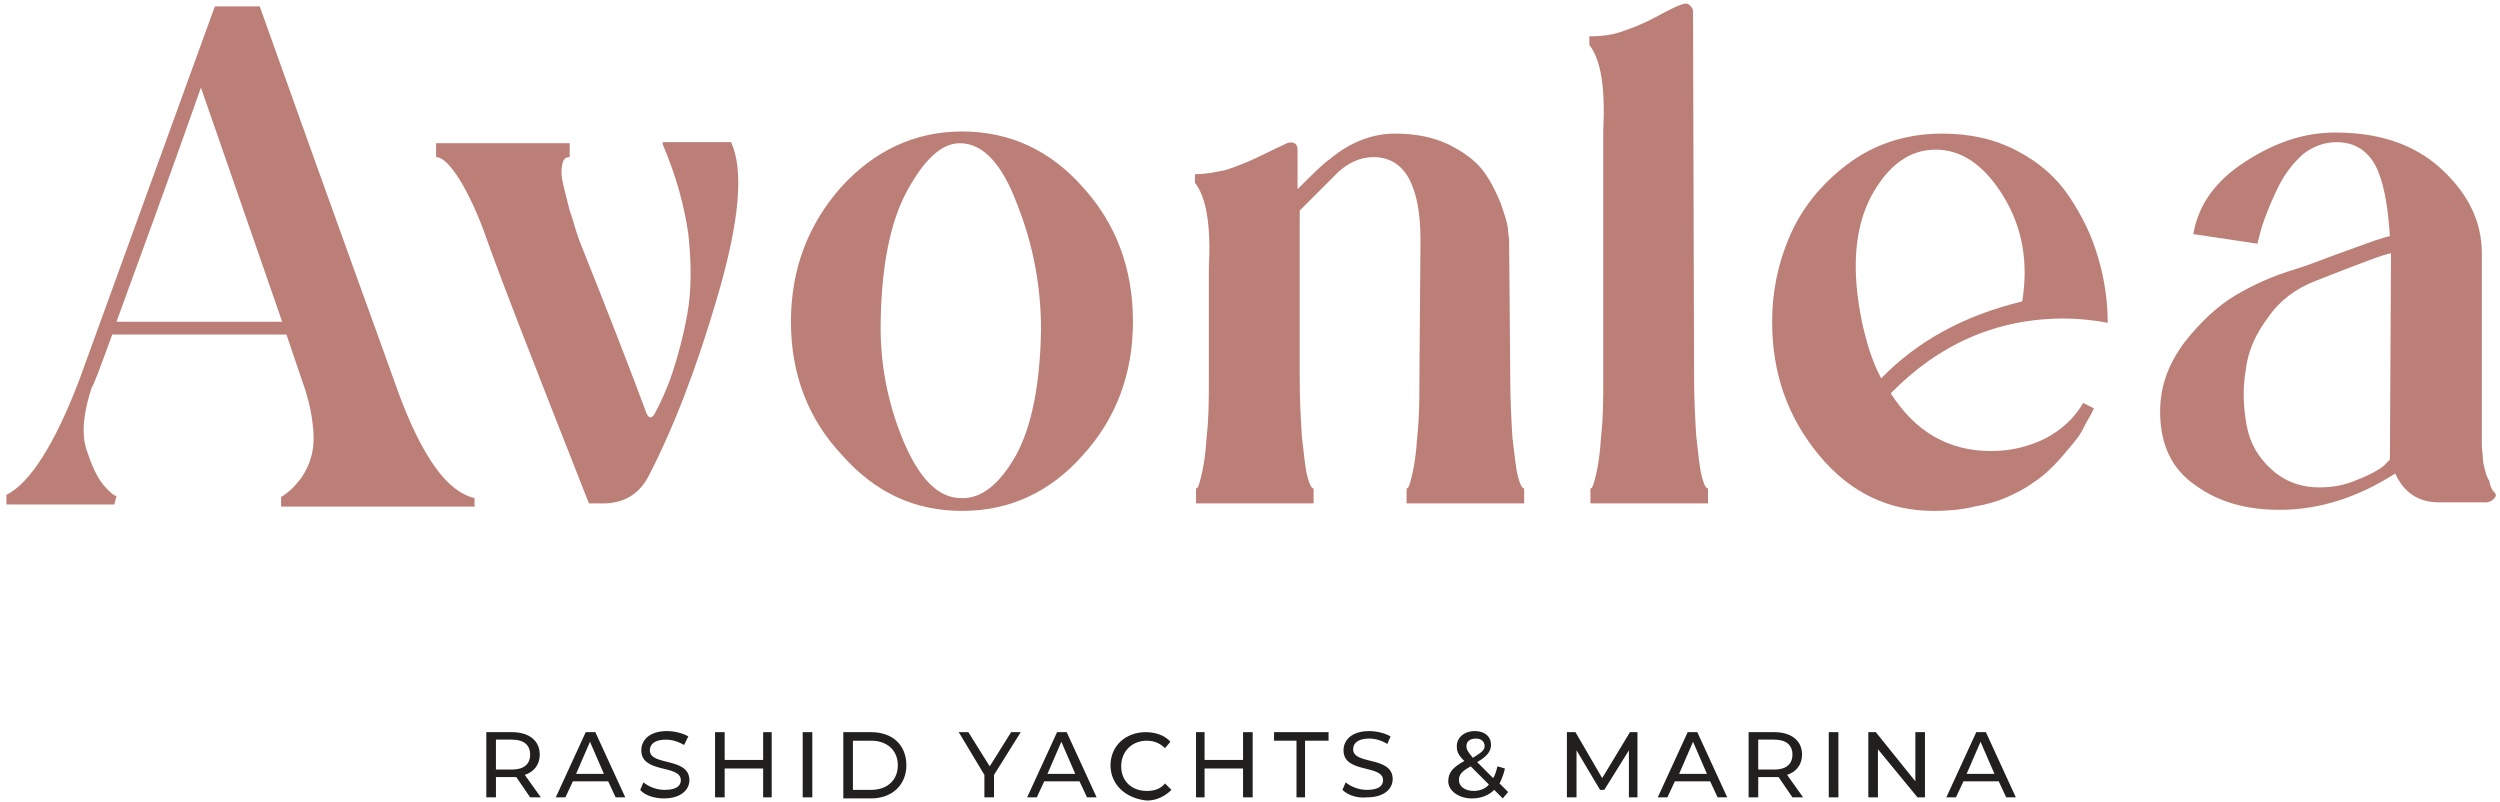
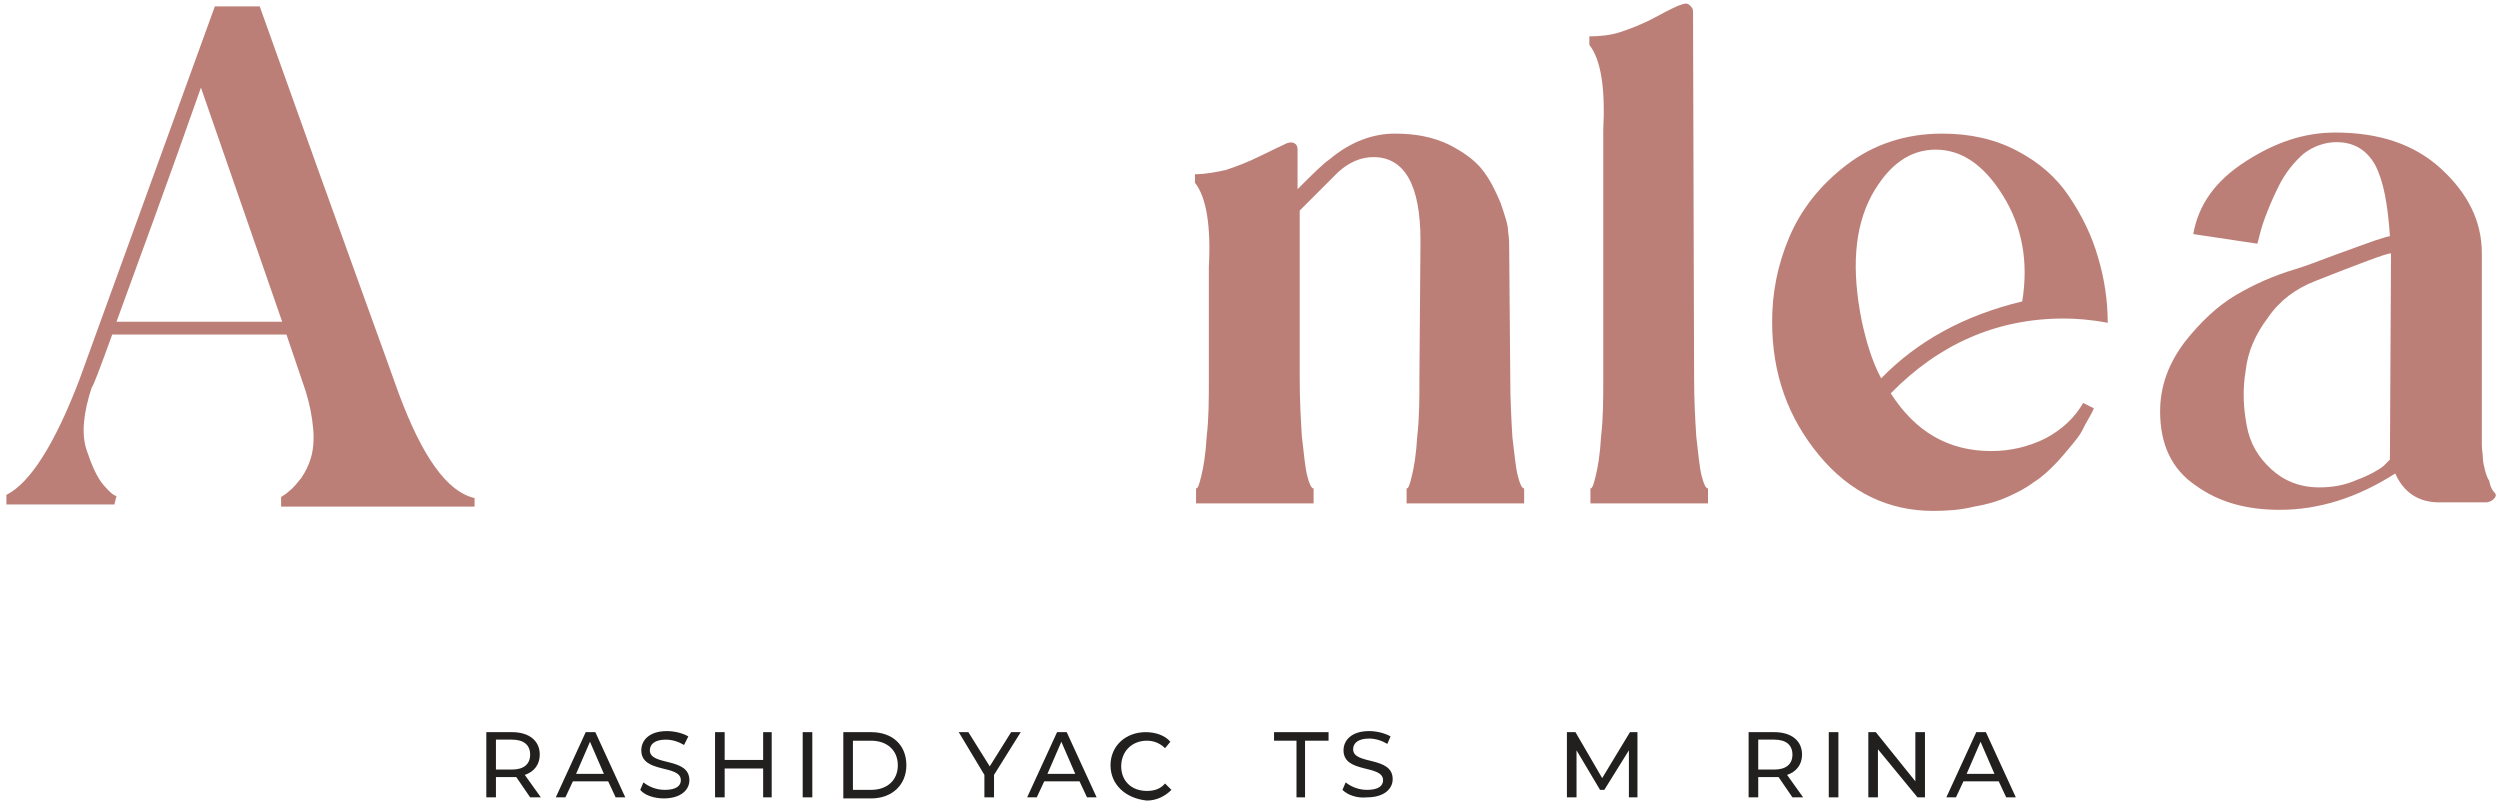
<svg xmlns="http://www.w3.org/2000/svg" version="1.1" id="Layer_1" x="0px" y="0px" viewBox="0 0 233.9 75" style="enable-background:new 0 0 233.9 75;" xml:space="preserve">
  <style type="text/css">
	.st0{fill:#221F1F;}
	.st1{fill:#BC7F77;}
</style>
  <path class="st0" d="M49.6,70.6c0-0.9-0.6-1.4-1.7-1.4h-1.5V72h1.5C49,72,49.6,71.5,49.6,70.6 M49.6,74.6l-1.3-1.9  c-0.1,0-0.3,0-0.4,0h-1.5v1.9h-0.9v-6.1h2.4c1.6,0,2.6,0.8,2.6,2.1c0,0.9-0.5,1.6-1.4,1.9l1.5,2.1L49.6,74.6L49.6,74.6z" />
  <path class="st0" d="M56.5,72.4l-1.3-3l-1.3,3H56.5L56.5,72.4z M56.9,73.1h-3.3l-0.7,1.5H52l2.8-6.1h0.9l2.8,6.1h-0.9L56.9,73.1  L56.9,73.1L56.9,73.1z" />
  <path class="st0" d="M59.9,73.9l0.3-0.7c0.5,0.4,1.2,0.7,2,0.7c1.1,0,1.5-0.4,1.5-0.9c0-1.5-3.7-0.6-3.7-2.8c0-0.9,0.7-1.8,2.4-1.8  c0.7,0,1.5,0.2,2,0.5L64,69.7c-0.5-0.3-1.1-0.5-1.7-0.5c-1,0-1.5,0.4-1.5,1c0,1.5,3.7,0.6,3.7,2.8c0,0.9-0.8,1.7-2.4,1.7  C61.2,74.7,60.3,74.4,59.9,73.9L59.9,73.9" />
  <polyline class="st0" points="72.2,68.5 72.2,74.6 71.4,74.6 71.4,71.9 67.8,71.9 67.8,74.6 66.9,74.6 66.9,68.5 67.8,68.5   67.8,71.1 71.4,71.1 71.4,68.5 " />
  <rect x="75.1" y="68.5" class="st0" width="0.9" height="6.1" />
  <path class="st0" d="M81.5,73.9c1.5,0,2.5-0.9,2.5-2.3c0-1.4-1-2.3-2.5-2.3h-1.7v4.6L81.5,73.9 M78.9,68.5h2.6c2,0,3.3,1.2,3.3,3.1  c0,1.8-1.3,3.1-3.3,3.1h-2.6V68.5L78.9,68.5z" />
  <polyline class="st0" points="93,72.5 93,74.6 92.1,74.6 92.1,72.5 89.7,68.5 90.6,68.5 92.6,71.7 94.6,68.5 95.5,68.5 93,72.5 " />
  <path class="st0" d="M100.6,72.4l-1.3-3l-1.3,3H100.6L100.6,72.4z M101,73.1h-3.3L97,74.6h-0.9l2.8-6.1h0.9l2.8,6.1h-0.9L101,73.1  L101,73.1L101,73.1z" />
  <path class="st0" d="M103.9,71.6c0-1.8,1.4-3.1,3.3-3.1c0.9,0,1.8,0.3,2.3,0.9L109,70c-0.5-0.5-1.1-0.7-1.7-0.7  c-1.4,0-2.4,1-2.4,2.4c0,1.4,1,2.3,2.4,2.3c0.7,0,1.3-0.2,1.7-0.7l0.6,0.6c-0.6,0.6-1.4,1-2.3,1C105.3,74.7,103.9,73.4,103.9,71.6" />
-   <polyline class="st0" points="117.2,68.5 117.2,74.6 116.3,74.6 116.3,71.9 112.7,71.9 112.7,74.6 111.9,74.6 111.9,68.5   112.7,68.5 112.7,71.1 116.3,71.1 116.3,68.5 " />
  <polyline class="st0" points="121.3,69.3 119.2,69.3 119.2,68.5 124.3,68.5 124.3,69.3 122.1,69.3 122.1,74.6 121.3,74.6   121.3,69.3 " />
  <path class="st0" d="M125.6,73.9l0.3-0.7c0.5,0.4,1.2,0.7,2,0.7c1.1,0,1.5-0.4,1.5-0.9c0-1.5-3.7-0.6-3.7-2.8c0-0.9,0.7-1.8,2.4-1.8  c0.7,0,1.5,0.2,2,0.5l-0.3,0.7c-0.5-0.3-1.1-0.5-1.7-0.5c-1,0-1.5,0.4-1.5,1c0,1.5,3.7,0.6,3.7,2.8c0,0.9-0.8,1.7-2.4,1.7  C127,74.7,126.1,74.4,125.6,73.9L125.6,73.9" />
-   <path class="st0" d="M137.2,69.8c0,0.3,0.1,0.5,0.6,1.1c0.8-0.5,1.1-0.7,1.1-1.1c0-0.4-0.3-0.7-0.8-0.7  C137.5,69.1,137.2,69.4,137.2,69.8 M139.3,73.4l-1.7-1.7c-0.9,0.5-1.1,0.8-1.1,1.3c0,0.6,0.6,1,1.4,1C138.4,74,139,73.8,139.3,73.4  L139.3,73.4L139.3,73.4z M140.6,74.7l-0.8-0.8c-0.5,0.5-1.2,0.8-2.1,0.8c-1.2,0-2.2-0.7-2.2-1.6c0-0.8,0.4-1.3,1.5-1.9  c-0.6-0.6-0.7-0.9-0.7-1.4c0-0.8,0.7-1.4,1.7-1.4c0.9,0,1.5,0.5,1.5,1.3c0,0.6-0.4,1.1-1.3,1.6l1.5,1.5c0.2-0.3,0.3-0.7,0.4-1.1  l0.7,0.2c-0.1,0.5-0.3,1-0.5,1.4l0.8,0.8L140.6,74.7L140.6,74.7z" />
  <polyline class="st0" points="152.4,74.6 152.4,70.2 150.1,73.9 149.7,73.9 147.5,70.2 147.5,74.6 146.6,74.6 146.6,68.5   147.4,68.5 149.9,72.8 152.5,68.5 153.2,68.5 153.2,74.6 152.3,74.6 152.3,74.6 " />
-   <path class="st0" d="M159.7,72.4l-1.3-3l-1.3,3H159.7L159.7,72.4z M160,73.1h-3.3l-0.7,1.5h-0.9l2.8-6.1h0.9l2.8,6.1h-0.9L160,73.1  L160,73.1L160,73.1z" />
  <path class="st0" d="M167.7,70.6c0-0.9-0.6-1.4-1.7-1.4h-1.5V72h1.5C167.1,72,167.7,71.5,167.7,70.6 M167.7,74.6l-1.3-1.9  c-0.1,0-0.3,0-0.4,0h-1.5v1.9h-0.9v-6.1h2.4c1.6,0,2.6,0.8,2.6,2.1c0,0.9-0.5,1.6-1.4,1.9l1.5,2.1L167.7,74.6L167.7,74.6z" />
  <rect x="171.1" y="68.5" class="st0" width="0.9" height="6.1" />
  <polyline class="st0" points="180.1,68.5 180.1,74.6 179.4,74.6 175.7,70.1 175.7,74.6 174.8,74.6 174.8,68.5 175.5,68.5   179.2,73.1 179.2,68.5 " />
  <path class="st0" d="M186.6,72.4l-1.3-3l-1.3,3H186.6L186.6,72.4z M187,73.1h-3.3l-0.7,1.5h-0.9l2.8-6.1h0.9l2.8,6.1h-0.9L187,73.1  L187,73.1L187,73.1z" />
  <path class="st1" d="M10.9,30.1h15.5L18.8,8.2C15.6,17.3,12.9,24.6,10.9,30.1 M37.3,36.8c2.2,5.9,4.5,9.2,7.1,9.8v0.8H26.3v-0.9  c0.3-0.2,0.5-0.3,0.8-0.6c0.3-0.2,0.7-0.7,1.1-1.2c0.4-0.6,0.7-1.2,0.9-1.9c0.2-0.7,0.3-1.6,0.2-2.7c-0.1-1.1-0.3-2.2-0.7-3.5  l-1.8-5.3H10.5c-1.2,3.3-1.8,4.9-1.9,4.9c-0.8,2.4-1,4.4-0.5,5.9c0.5,1.5,1,2.6,1.6,3.3c0.6,0.7,1,1,1.2,1l-0.2,0.8H0.6v-0.9  c2.2-1.1,4.5-4.7,6.8-10.7l12.7-35h4.2C32.1,22.5,36.5,34.5,37.3,36.8" />
-   <path class="st1" d="M68.4,13.3c1.2,2.6,0.8,7.3-1.2,14.2c-2,6.9-4.2,12.6-6.6,17.2c-0.9,1.6-2.3,2.4-4.2,2.4h-1.3  c-5-12.7-8.3-21.1-9.8-25.4c-0.7-1.9-1.5-3.6-2.3-4.9c-0.9-1.4-1.6-2.1-2.2-2.1v-1.3h12.5v1.3c-0.4,0-0.6,0.2-0.7,0.7  c-0.1,0.5-0.1,1.1,0.1,1.9c0.2,0.8,0.4,1.6,0.6,2.4c0.3,0.8,0.5,1.7,0.9,2.8c2.6,6.5,4.7,11.9,6.3,16.2c0.2,0.4,0.4,0.5,0.7,0.1  c0.6-1.1,1.2-2.4,1.7-3.9c0.5-1.5,1-3.3,1.4-5.5c0.4-2.2,0.4-4.7,0.1-7.5c-0.4-2.8-1.2-5.6-2.4-8.4v-0.2H68.4" />
-   <path class="st1" d="M89.9,46.6L89.9,46.6c1.9,0.1,3.6-1.3,5.1-3.9c1.5-2.7,2.3-6.6,2.4-11.8c0-4-0.7-7.9-2.2-11.7  c-1.4-3.8-3.2-5.8-5.4-5.8c-1.7,0-3.3,1.5-4.9,4.4c-1.6,2.9-2.4,7-2.5,12.1c-0.1,3.9,0.6,7.7,2.1,11.3C86,44.8,87.8,46.6,89.9,46.6   M78.7,17.5c3.1-3.4,6.9-5.2,11.3-5.2c4.4,0,8.2,1.7,11.3,5.2c3.1,3.4,4.7,7.6,4.7,12.6c0,4.9-1.6,9.1-4.7,12.5  c-3.1,3.5-6.9,5.2-11.3,5.2c-4.4,0-8.1-1.7-11.2-5.2C75.6,39.2,74,35,74,30.1S75.6,21,78.7,17.5" />
  <path class="st1" d="M141.3,35.4c0,2,0.1,3.8,0.2,5.5c0.2,1.6,0.3,2.8,0.5,3.6c0.2,0.8,0.4,1.2,0.6,1.2v1.4h-11v-1.4  c0.2,0,0.3-0.4,0.5-1.2c0.2-0.8,0.4-2,0.5-3.7c0.2-1.7,0.2-3.5,0.2-5.4l0.1-12.9c0-5.2-1.5-7.8-4.4-7.8c-1.2,0-2.3,0.5-3.3,1.4  c-0.6,0.6-1.3,1.3-2.1,2.1c-0.8,0.8-1.3,1.3-1.5,1.5v15.7c0,2,0.1,3.8,0.2,5.4c0.2,1.7,0.3,2.9,0.5,3.7c0.2,0.8,0.4,1.2,0.6,1.2v1.4  h-11v-1.4c0.2,0,0.3-0.4,0.5-1.2c0.2-0.8,0.4-2,0.5-3.7c0.2-1.7,0.2-3.5,0.2-5.4V25.1c0.2-3.9-0.2-6.6-1.3-8v-0.8c1,0,2-0.2,2.9-0.4  c0.9-0.3,2-0.7,3.2-1.3c1.2-0.6,2.1-1,2.5-1.2c0.3-0.1,0.5-0.1,0.7,0c0.2,0.1,0.3,0.3,0.3,0.6v3.7c1.4-1.4,2.4-2.4,3-2.8  c1.9-1.6,4-2.4,6.1-2.4c1.9,0,3.5,0.3,5,1c1.4,0.7,2.5,1.5,3.2,2.4c0.7,0.9,1.2,1.9,1.7,3.1c0.4,1.2,0.7,2,0.7,2.7  c0.1,0.6,0.1,1.1,0.1,1.6L141.3,35.4" />
  <path class="st1" d="M158.5,35.4c0,2,0.1,3.8,0.2,5.4c0.2,1.7,0.3,2.9,0.5,3.7c0.2,0.8,0.4,1.2,0.6,1.2v1.4h-11v-1.4  c0.2,0,0.3-0.4,0.5-1.2c0.2-0.8,0.4-2,0.5-3.7c0.2-1.7,0.2-3.5,0.2-5.4V12.2c0.2-3.9-0.2-6.6-1.3-8V3.4c1,0,2-0.1,2.9-0.4  c0.9-0.3,2-0.7,3.3-1.4s2.1-1.1,2.5-1.2c0.3-0.1,0.5-0.1,0.7,0.1c0.2,0.2,0.3,0.3,0.3,0.6L158.5,35.4" />
  <path class="st1" d="M174.2,30.1c0.4,1.8,0.9,3.6,1.8,5.3c3.4-3.5,7.8-5.9,13.2-7.2c0.6-3.7,0-7-1.8-9.9c-1.8-2.9-3.9-4.3-6.3-4.3  s-4.4,1.4-6,4.3C173.5,21.3,173.2,25.2,174.2,30.1 M176.9,36.8c2.3,3.6,5.4,5.4,9.4,5.4c1.8,0,3.5-0.4,5.1-1.2  c1.5-0.8,2.7-1.9,3.5-3.3l1,0.5c0,0-0.1,0.3-0.4,0.8c-0.3,0.5-0.5,0.9-0.7,1.3c-0.2,0.4-0.6,0.9-1.1,1.5c-0.5,0.6-1,1.2-1.5,1.7  c-0.5,0.5-1.1,1.1-1.9,1.6c-0.8,0.6-1.6,1-2.5,1.4c-0.9,0.4-1.9,0.7-3.1,0.9c-1.2,0.3-2.5,0.4-3.8,0.4c-4.2,0-7.8-1.7-10.7-5.2  c-2.9-3.5-4.4-7.6-4.4-12.5c0-2.7,0.5-5.3,1.6-7.9c1.1-2.6,2.9-4.9,5.4-6.8c2.5-1.9,5.5-2.9,8.9-2.9c2.6,0,4.9,0.5,7,1.6  c2.1,1.1,3.7,2.5,4.9,4.3c1.2,1.8,2.1,3.6,2.7,5.7c0.6,2,0.9,4.1,0.9,6.1c-1.6-0.3-3-0.4-4.1-0.4C186.8,29.8,181.4,32.2,176.9,36.8  L176.9,36.8z" />
  <path class="st1" d="M223.6,43l0.1-18.8v-0.5c-0.4,0-2.8,0.9-7.1,2.6c-1.8,0.7-3.3,1.8-4.4,3.4c-1.2,1.6-1.9,3.2-2.1,5  c-0.3,1.8-0.2,3.5,0.1,5.1c0.3,1.7,1.1,3,2.3,4.1c1.2,1.1,2.7,1.7,4.5,1.7c1.2,0,2.4-0.2,3.5-0.7c1.1-0.4,2-0.9,2.5-1.3 M233.4,46.1  c0.2,0.2,0.1,0.4-0.1,0.6c-0.2,0.2-0.5,0.3-0.7,0.3h-4.4c-1.9,0-3.3-0.9-4.1-2.7c-3.6,2.3-7.2,3.4-10.8,3.4c-3.1,0-5.7-0.7-7.9-2.3  c-2.2-1.5-3.3-3.8-3.3-6.9c0-2.4,0.8-4.5,2.3-6.5c1.5-1.9,3.1-3.4,4.8-4.4c1.7-1,3.5-1.8,5.5-2.4c1-0.3,2.3-0.8,3.9-1.4  c1.6-0.6,2.8-1,3.6-1.3c0.9-0.3,1.3-0.4,1.4-0.4c-0.2-3-0.6-5.2-1.4-6.7c-0.8-1.4-2-2.1-3.6-2.1c-1.1,0-2.2,0.4-3.1,1.1  c-0.9,0.8-1.7,1.8-2.3,3c-0.6,1.2-1,2.2-1.3,3c-0.3,0.8-0.5,1.6-0.7,2.4l-6-0.9c0.5-2.8,2.1-5,4.9-6.8c2.8-1.8,5.5-2.7,8.4-2.7  c4.1,0,7.4,1.1,9.9,3.4c2.5,2.3,3.8,4.9,3.8,7.9v16.7c0,0.3,0,0.7,0,1.2c0,0.5,0.1,0.9,0.1,1.3c0,0.3,0.1,0.7,0.2,1.1  c0.1,0.4,0.2,0.7,0.4,1C233,45.6,233.2,45.9,233.4,46.1L233.4,46.1z" />
</svg>